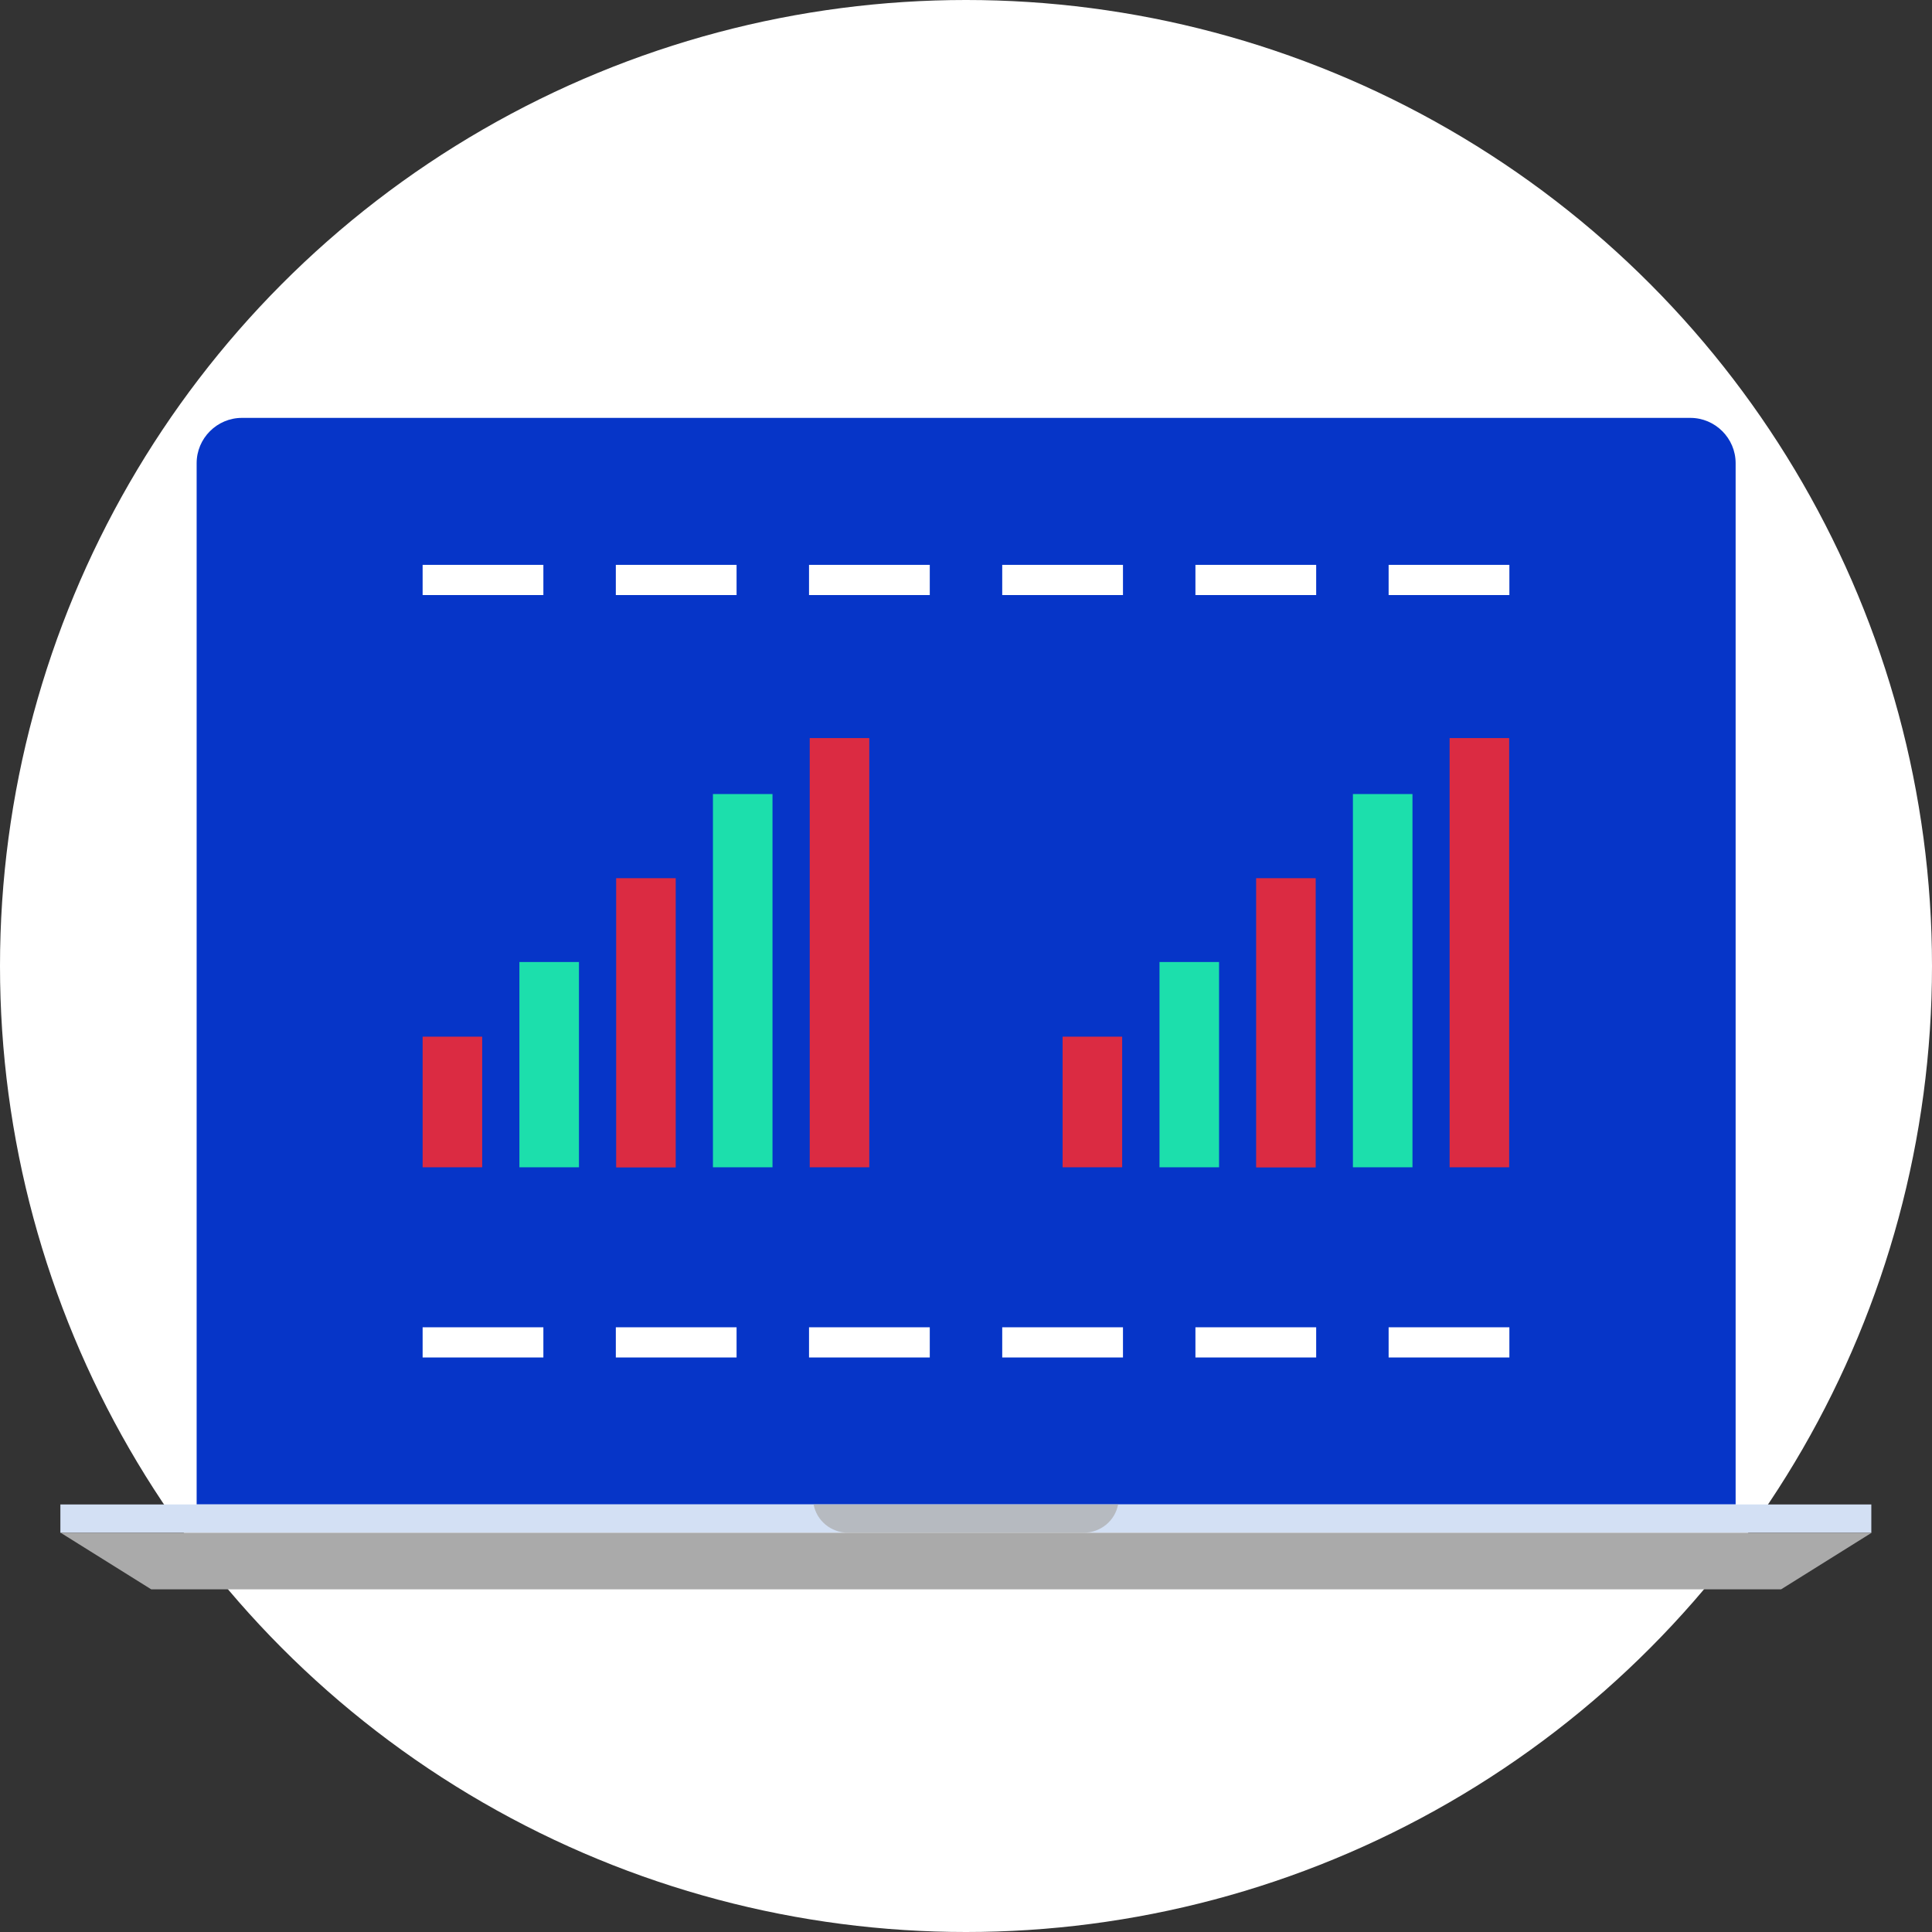
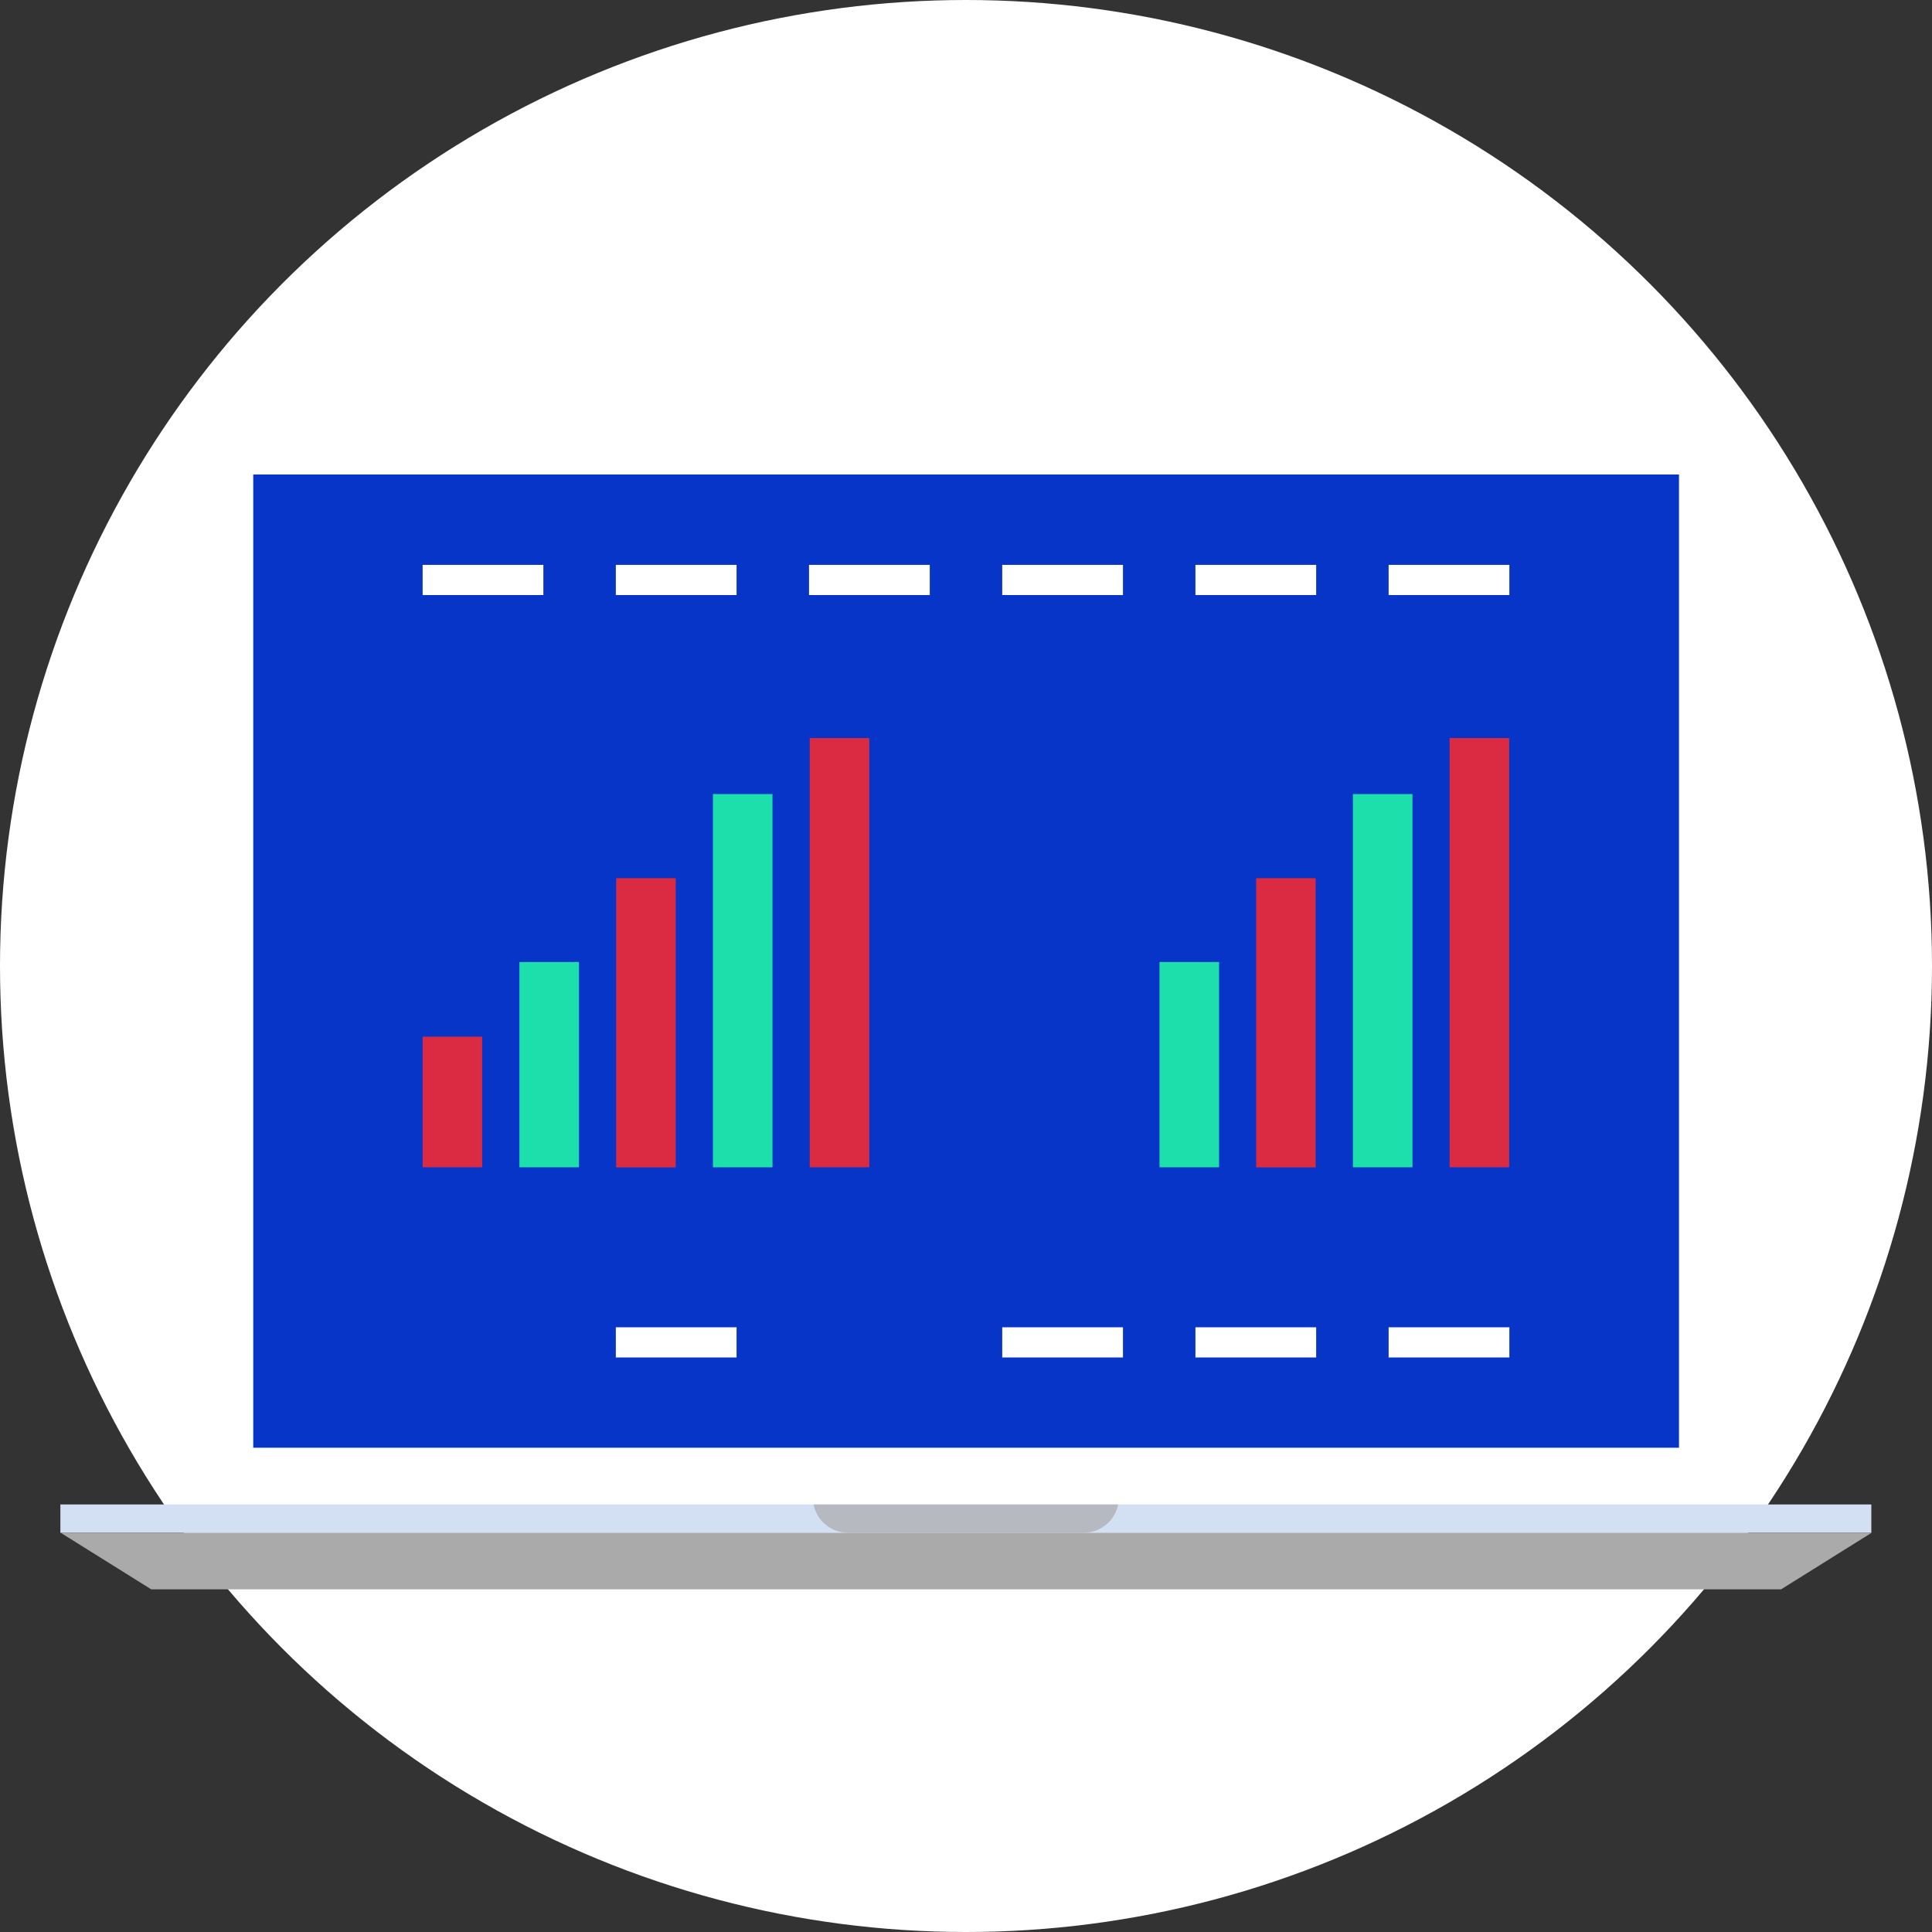
<svg xmlns="http://www.w3.org/2000/svg" id="Layer_1" viewBox="0 0 512 512" xml:space="preserve" width="800px" height="800px" fill="#000000">
  <rect x="0" y="0" width="512" height="512" fill="#333333" stroke="none" />
  <g id="SVGRepo_bgCarrier" stroke-width="0" />
  <g id="SVGRepo_tracerCarrier" stroke-linecap="round" stroke-linejoin="round" />
  <g id="SVGRepo_iconCarrier">
    <circle style="fill:#ffffff;" cx="256" cy="256" r="256" />
    <g>
-       <path style="fill:#0635c8;" d="M459.96,398.696V122.744c0-6.6-5.4-12-12-12H64.112c-6.6,0-12,5.4-12,12v275.952 C52.12,398.696,460.968,398.696,459.96,398.696z" />
      <rect x="67.112" y="125.744" style="fill:#0635c8;" width="377.84" height="257.92" />
    </g>
    <rect x="16" y="398.696" style="fill:#d3e0f4;" width="479.92" height="7.504" />
    <polygon style="fill:#AAAAAA;" points="472.008,421.192 40.08,421.192 16.08,406.2 496,406.2 " />
    <g style="opacity:0.7;">
      <path style="fill:#AAAAAA;" d="M296.304,398.696h-80.688c0.768,4.208,4.52,7.504,9.216,7.504h62.248 C291.784,406.2,295.544,402.904,296.304,398.696z" />
    </g>
    <g>
      <rect x="368" y="351.744" style="fill:#ffffff;" width="32" height="8" />
      <rect x="316.8" y="351.744" style="fill:#ffffff;" width="32" height="8" />
      <rect x="265.6" y="351.744" style="fill:#ffffff;" width="32" height="8" />
-       <rect x="214.4" y="351.744" style="fill:#ffffff;" width="32" height="8" />
      <rect x="163.2" y="351.744" style="fill:#ffffff;" width="32" height="8" />
-       <rect x="112" y="351.744" style="fill:#ffffff;" width="32" height="8" />
      <rect x="368" y="149.696" style="fill:#ffffff;" width="32" height="8" />
      <rect x="316.8" y="149.696" style="fill:#ffffff;" width="32" height="8" />
      <rect x="265.6" y="149.696" style="fill:#ffffff;" width="32" height="8" />
      <rect x="214.4" y="149.696" style="fill:#ffffff;" width="32" height="8" />
      <rect x="163.2" y="149.696" style="fill:#ffffff;" width="32" height="8" />
      <rect x="112" y="149.696" style="fill:#ffffff;" width="32" height="8" />
    </g>
    <rect x="112" y="274.728" style="fill:#DB2B42;" width="15.784" height="34.616" />
    <rect x="137.648" y="254.944" style="fill:#1cdfac;" width="15.784" height="54.4" />
    <rect x="163.288" y="232.728" style="fill:#DB2B42;" width="15.784" height="76.656" />
    <rect x="188.936" y="210.432" style="fill:#1cdfac;" width="15.784" height="98.912" />
    <g>
      <rect x="214.584" y="195.6" style="fill:#DB2B42;" width="15.784" height="113.744" />
-       <rect x="281.6" y="274.728" style="fill:#DB2B42;" width="15.784" height="34.616" />
    </g>
    <rect x="307.28" y="254.944" style="fill:#1cdfac;" width="15.784" height="54.4" />
    <rect x="332.888" y="232.728" style="fill:#DB2B42;" width="15.784" height="76.656" />
    <rect x="358.536" y="210.432" style="fill:#1cdfac;" width="15.784" height="98.912" />
    <rect x="384.16" y="195.6" style="fill:#DB2B42;" width="15.784" height="113.744" />
  </g>
</svg>